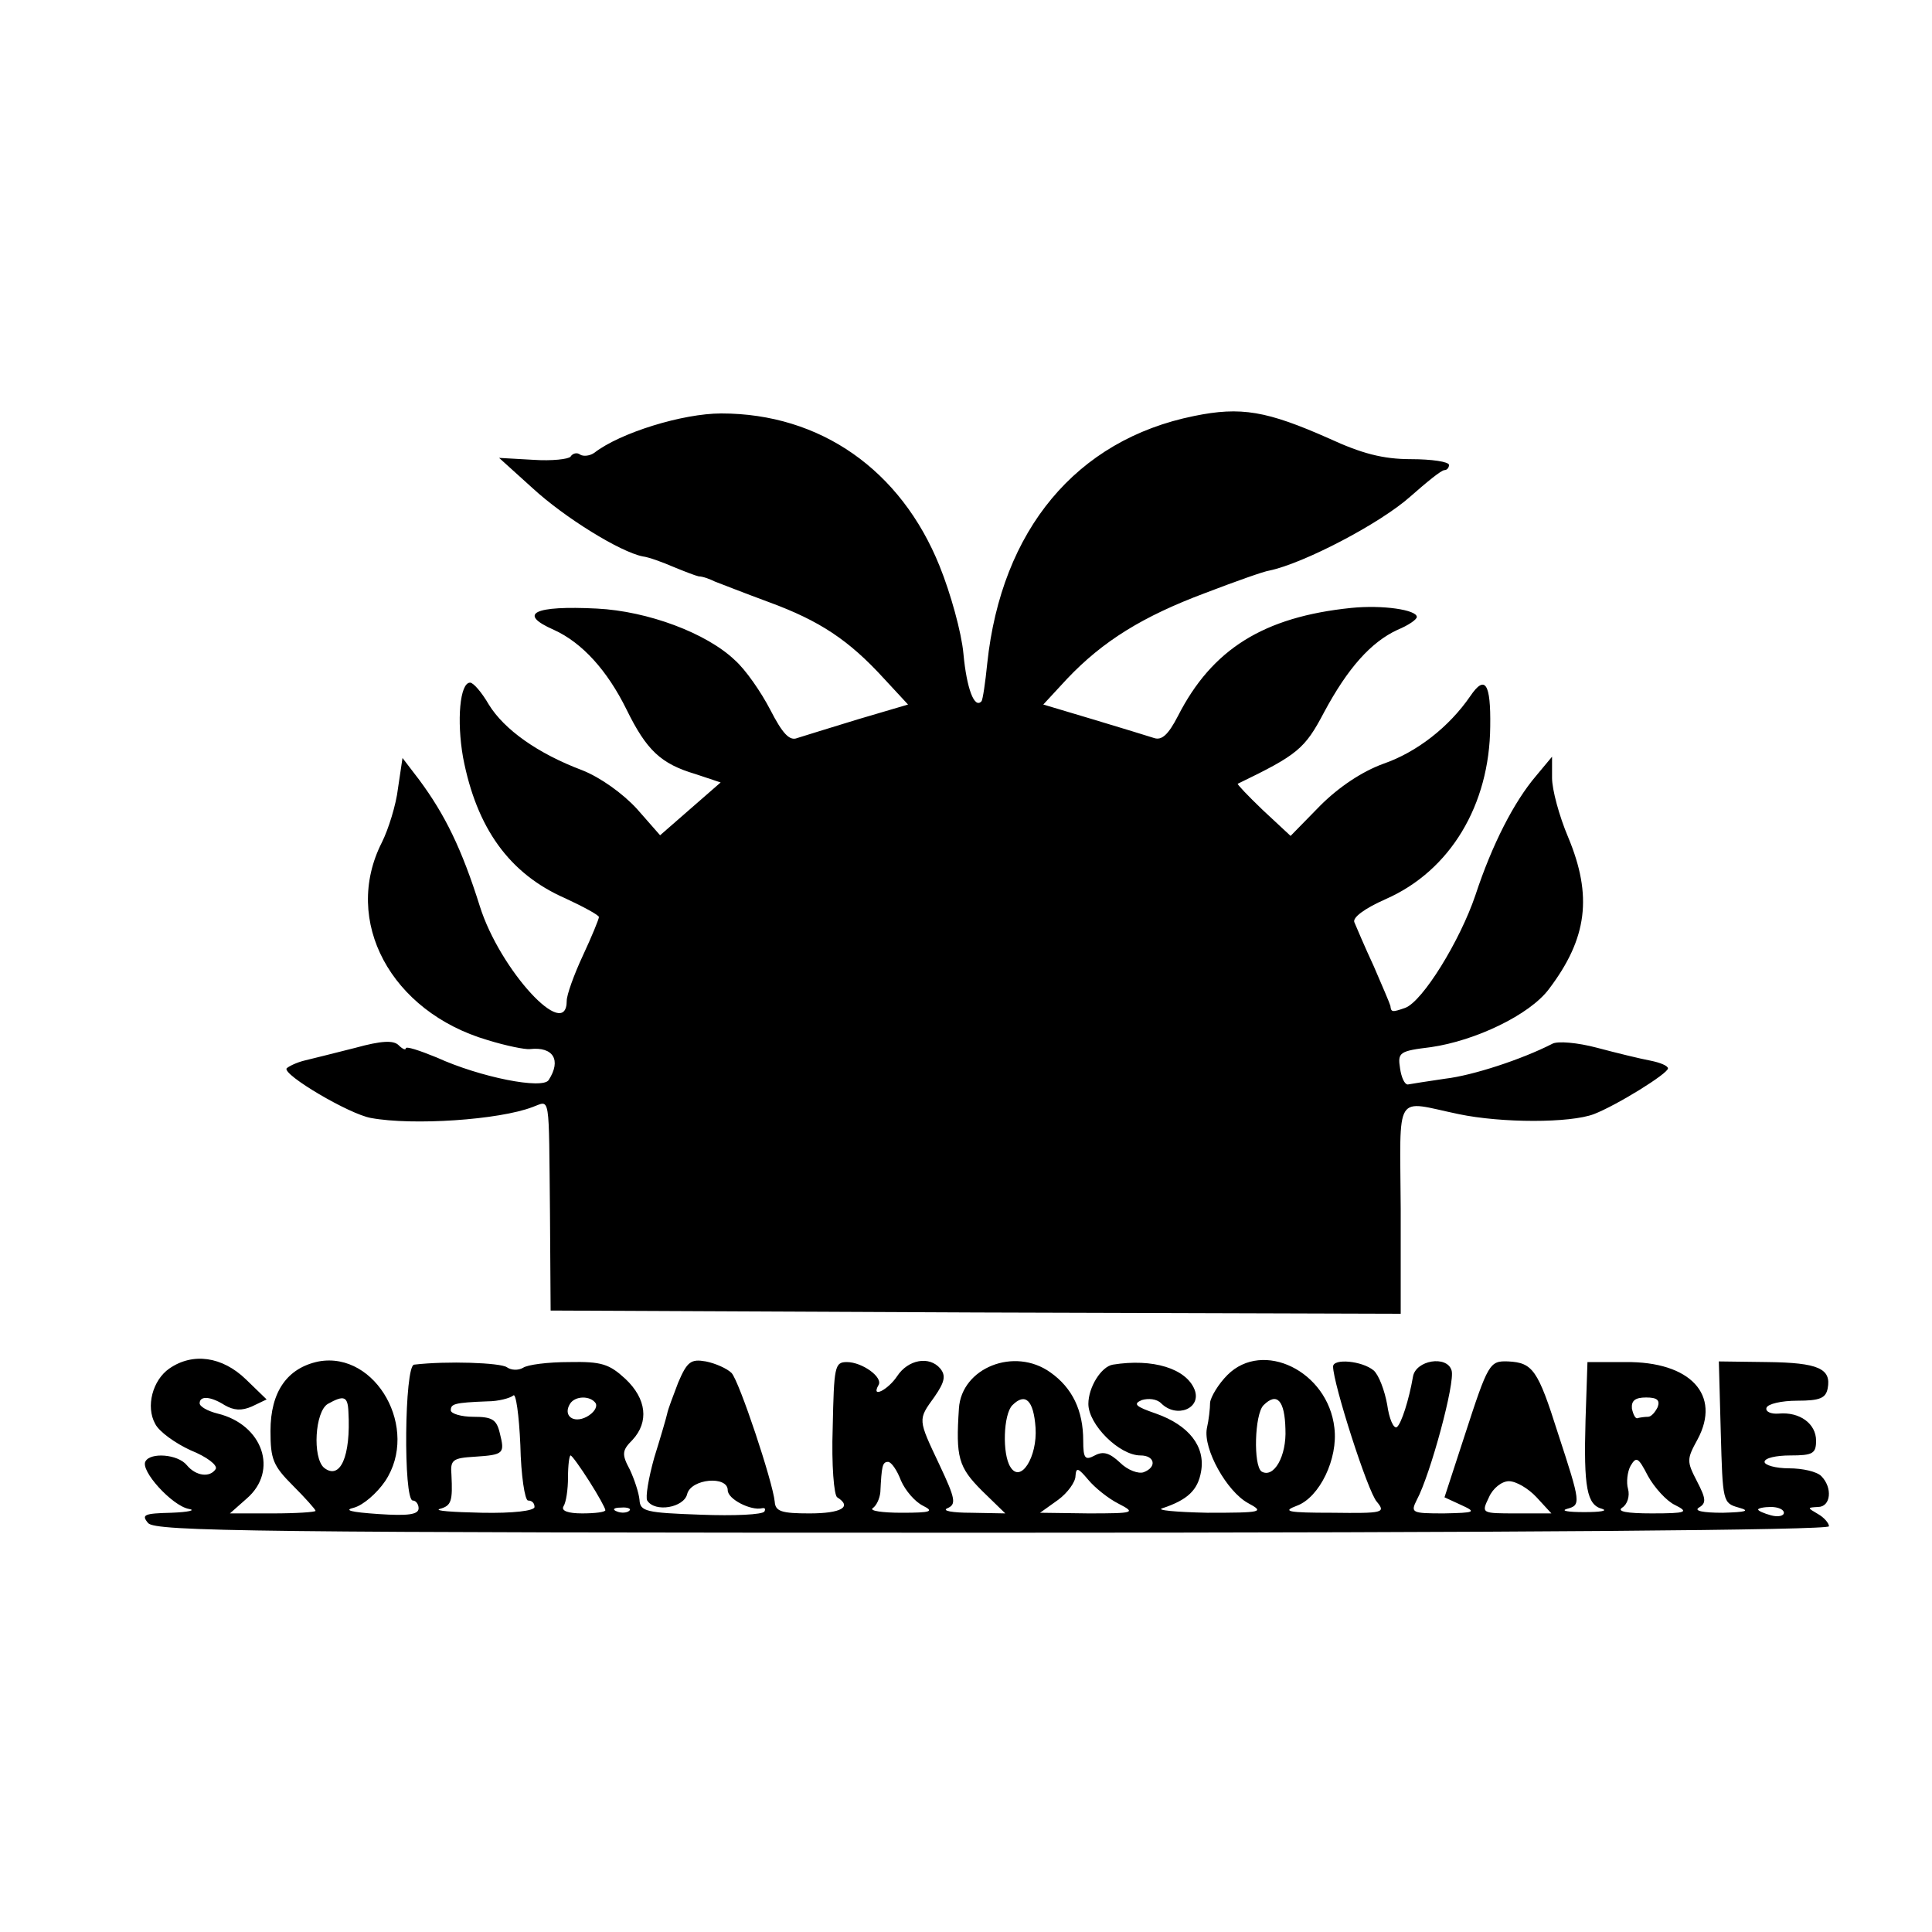
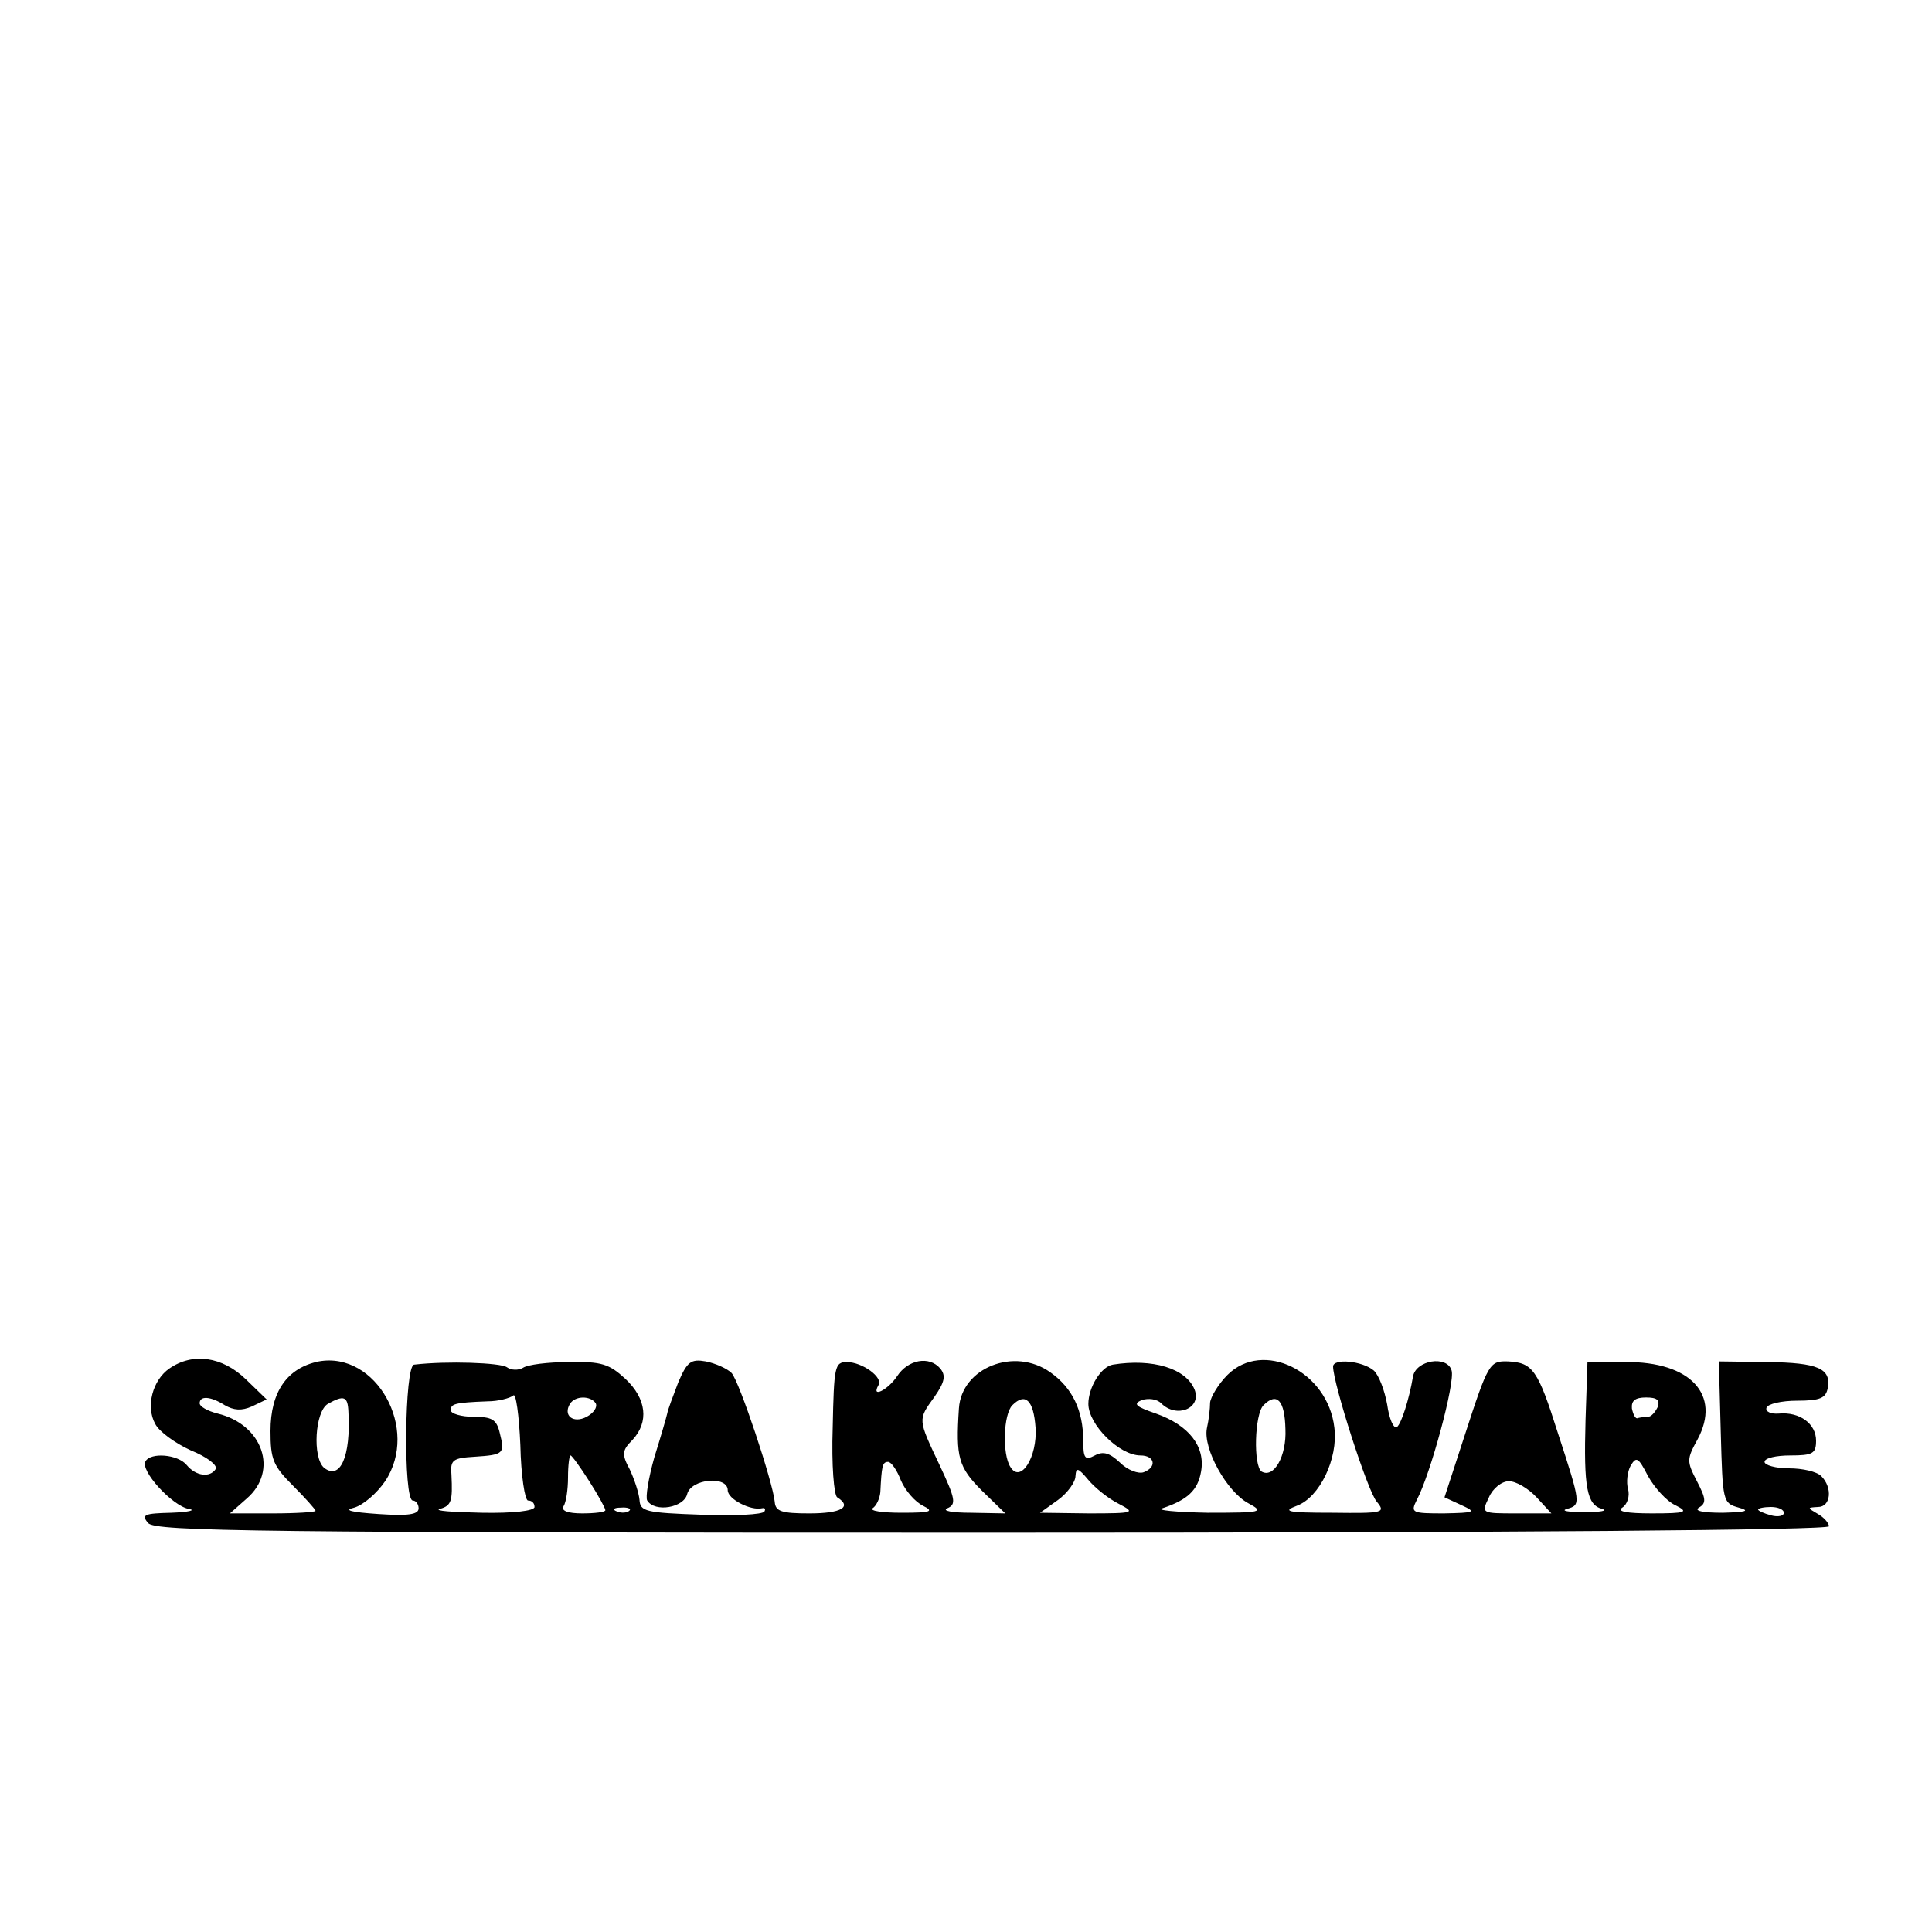
<svg xmlns="http://www.w3.org/2000/svg" version="1.0" width="300pt" height="300pt" viewBox="0 0 300 300" preserveAspectRatio="xMidYMid meet">
  <g transform="translate(0,300) scale(0.1,-0.1)" fill="#000000" stroke="none">
-     <path d="M1854 2354 c-183 -37 -299 -177 -321 -384 -3 -30 -7 -57 -9 -59 -11 -12 -23 20 -28 74 -3 33 -20 94 -37 136 -60 149 -185 237 -339 237 -60 0 -157 -30 -197 -61 -7 -5 -17 -6 -22 -3 -5 4 -12 2 -15 -3 -3 -4 -29 -7 -58 -5 l-53 3 52 -47 c50 -46 136 -99 171 -106 9 -1 31 -9 47 -16 17 -7 35 -14 40 -15 6 0 17 -4 25 -8 8 -3 46 -18 84 -32 79 -29 124 -59 178 -118 l38 -41 -78 -23 c-42 -13 -85 -26 -94 -29 -12 -5 -23 7 -42 44 -14 27 -38 62 -55 77 -44 42 -135 76 -214 80 -98 5 -124 -8 -67 -33 44 -20 83 -63 113 -124 31 -63 53 -84 107 -100 l39 -13 -47 -41 -47 -41 -36 41 c-22 24 -57 49 -85 60 -69 26 -121 63 -145 102 -11 19 -24 34 -29 34 -16 0 -21 -59 -11 -116 21 -110 72 -181 159 -219 28 -13 52 -26 52 -29 0 -3 -11 -30 -25 -60 -14 -30 -25 -61 -25 -70 0 -65 -104 48 -135 147 -28 89 -54 142 -94 196 l-26 34 -7 -47 c-3 -26 -15 -64 -25 -84 -62 -122 14 -263 164 -307 29 -9 59 -15 66 -14 36 4 49 -17 29 -48 -9 -15 -106 4 -174 35 -27 11 -48 18 -48 14 0 -3 -5 -1 -11 5 -8 8 -27 7 -67 -4 -32 -8 -67 -17 -80 -20 -12 -3 -24 -9 -27 -12 -6 -10 97 -71 131 -77 65 -12 199 -3 251 17 28 10 25 25 27 -166 l1 -150 660 -3 660 -2 0 163 c-1 185 -11 168 90 147 67 -14 173 -14 210 0 36 14 115 63 115 71 0 4 -12 9 -27 12 -16 3 -53 12 -83 20 -30 8 -62 11 -70 6 -47 -24 -123 -49 -166 -54 -27 -4 -53 -8 -58 -9 -5 0 -10 11 -12 25 -4 25 -1 27 48 33 69 10 153 50 183 90 60 79 68 145 30 236 -14 33 -25 74 -25 92 l0 33 -25 -30 c-34 -40 -68 -106 -94 -185 -24 -71 -82 -165 -109 -175 -20 -7 -22 -7 -23 3 -1 4 -13 32 -26 62 -14 30 -27 61 -30 68 -3 7 15 21 49 36 100 44 161 146 162 268 1 67 -8 81 -31 47 -33 -48 -83 -87 -135 -105 -33 -12 -69 -36 -98 -65 l-46 -47 -43 40 c-23 22 -41 41 -39 41 93 45 104 54 134 111 37 69 73 109 114 128 17 7 30 16 30 20 0 11 -53 19 -102 14 -136 -14 -216 -64 -269 -168 -15 -29 -25 -38 -37 -34 -9 3 -52 16 -95 29 l-77 23 37 40 c56 59 118 97 214 133 47 18 92 34 100 35 53 11 172 73 219 115 25 22 48 41 53 41 4 0 7 4 7 8 0 5 -27 9 -59 9 -44 0 -77 9 -127 32 -97 43 -137 50 -210 35z" />
    <path d="M263 875 c-26 -18 -37 -59 -22 -86 6 -12 31 -30 55 -41 25 -10 42 -23 39 -29 -9 -14 -31 -11 -45 6 -14 17 -56 20 -64 6 -9 -14 41 -69 67 -74 12 -2 0 -5 -27 -6 -42 -1 -47 -3 -36 -16 11 -13 169 -15 1311 -15 814 0 1299 4 1299 10 0 5 -8 14 -17 19 -17 10 -17 10 0 11 20 0 23 30 5 48 -7 7 -29 12 -50 12 -21 0 -38 5 -38 10 0 6 18 10 40 10 35 0 40 3 40 23 0 26 -25 45 -58 42 -12 -1 -21 3 -19 9 2 6 23 11 48 11 35 0 44 4 47 19 6 31 -15 40 -93 41 l-76 1 3 -110 c3 -108 3 -110 28 -117 18 -5 12 -7 -25 -8 -31 0 -45 3 -37 8 12 7 11 14 -3 41 -16 31 -16 34 1 65 37 69 -11 121 -112 120 l-59 0 -3 -90 c-3 -105 2 -132 26 -138 9 -3 -3 -5 -28 -5 -25 0 -37 2 -27 5 22 6 22 8 -14 118 -31 98 -39 109 -77 111 -29 1 -31 -2 -68 -116 l-31 -95 26 -12 c24 -11 22 -12 -27 -13 -50 0 -52 1 -42 21 21 39 60 183 54 201 -7 24 -56 16 -60 -10 -6 -35 -18 -73 -25 -78 -5 -3 -12 13 -15 35 -4 22 -13 46 -21 53 -18 15 -63 19 -63 6 0 -26 54 -195 68 -210 14 -17 10 -18 -69 -17 -70 0 -79 2 -55 11 35 13 64 73 58 121 -10 88 -111 137 -166 82 -14 -14 -26 -34 -27 -43 0 -9 -2 -27 -5 -40 -6 -32 31 -98 64 -116 26 -14 22 -15 -63 -15 -49 1 -81 4 -70 7 39 13 55 28 60 57 7 39 -19 72 -70 90 -32 11 -36 15 -22 21 10 3 23 2 30 -5 24 -24 63 -8 52 21 -13 33 -65 49 -127 39 -18 -3 -38 -35 -38 -61 0 -32 48 -80 81 -80 22 0 26 -18 5 -26 -8 -3 -25 3 -37 15 -16 15 -26 18 -39 11 -15 -8 -18 -5 -18 23 0 47 -17 82 -51 106 -56 40 -138 7 -142 -56 -5 -76 -1 -91 36 -128 l36 -35 -53 1 c-29 0 -46 3 -37 7 14 6 13 14 -12 67 -34 72 -34 70 -8 106 16 23 18 33 9 44 -17 20 -50 14 -67 -12 -14 -21 -41 -35 -29 -14 8 12 -25 36 -49 36 -19 0 -20 -7 -22 -102 -2 -58 2 -105 7 -108 24 -15 6 -25 -43 -25 -43 0 -53 3 -54 18 -3 31 -55 187 -67 200 -7 7 -25 15 -40 18 -23 4 -29 0 -43 -33 -8 -21 -16 -42 -17 -48 -1 -5 -10 -36 -20 -68 -9 -32 -14 -62 -11 -67 12 -19 57 -11 62 10 6 24 63 29 63 6 0 -14 36 -32 53 -28 5 1 6 -1 4 -5 -3 -5 -47 -7 -99 -5 -85 3 -94 5 -95 23 -1 11 -8 32 -15 47 -13 24 -12 30 4 46 26 28 22 64 -11 95 -25 23 -37 27 -87 26 -33 0 -65 -4 -72 -9 -7 -4 -18 -4 -25 1 -10 7 -93 10 -144 4 -15 -1 -17 -211 -2 -211 5 0 9 -6 9 -12 0 -10 -17 -12 -62 -9 -44 3 -55 6 -38 10 14 4 35 22 48 41 54 81 -14 202 -103 186 -49 -10 -75 -47 -75 -108 0 -44 4 -54 35 -85 19 -19 35 -37 35 -39 0 -2 -30 -4 -67 -4 l-66 0 26 23 c50 43 25 115 -45 132 -16 4 -28 11 -28 16 0 12 17 11 39 -3 14 -8 26 -9 42 -2 l23 11 -32 31 c-37 36 -83 42 -119 17z m557 -205 c6 0 10 -4 10 -10 0 -6 -33 -10 -82 -9 -46 1 -75 3 -65 6 18 5 20 12 18 53 -2 23 2 26 36 28 46 3 47 5 39 37 -5 21 -12 25 -41 25 -19 0 -35 5 -35 10 0 10 5 12 57 14 17 0 35 5 40 9 4 5 9 -30 11 -77 1 -47 7 -86 12 -86z m-279 138 c4 -70 -13 -107 -38 -87 -18 16 -14 87 6 99 25 14 31 12 32 -12z m384 13 c3 -6 -3 -15 -14 -21 -21 -11 -37 2 -26 20 8 13 32 13 40 1z m683 -38 c3 -45 -23 -87 -39 -61 -13 20 -11 82 3 96 20 20 33 8 36 -35z m388 -2 c2 -42 -18 -77 -37 -66 -13 9 -11 89 3 103 21 21 33 7 34 -37z m578 34 c-4 -8 -10 -15 -15 -15 -5 0 -12 -1 -16 -2 -3 -2 -7 5 -9 15 -1 12 5 17 22 17 17 0 22 -4 18 -15z m-1659 -115 c14 -22 25 -42 25 -45 0 -3 -16 -5 -36 -5 -22 0 -33 4 -29 11 4 6 7 26 7 45 0 19 2 34 4 34 2 0 15 -18 29 -40z m1686 -37 c22 -11 18 -13 -36 -13 -39 0 -55 3 -46 9 8 5 12 18 9 29 -3 10 -1 27 4 36 9 15 12 13 27 -16 10 -18 29 -39 42 -45z m-1202 38 c7 -16 22 -33 34 -39 18 -9 13 -11 -33 -11 -30 0 -50 3 -45 7 6 4 11 15 12 25 2 40 3 47 12 47 5 0 14 -13 20 -29z m338 -36 c27 -14 25 -15 -47 -15 l-75 1 28 20 c15 11 27 28 27 37 1 14 4 13 20 -6 10 -12 31 -29 47 -37z m649 10 l23 -25 -54 0 c-55 0 -55 0 -43 25 6 14 20 25 31 25 11 0 30 -11 43 -25z m-1409 -21 c-3 -3 -12 -4 -19 -1 -8 3 -5 6 6 6 11 1 17 -2 13 -5z m1793 -3 c0 -5 -9 -7 -20 -4 -11 3 -20 7 -20 9 0 2 9 4 20 4 11 0 20 -4 20 -9z" />
  </g>
</svg>